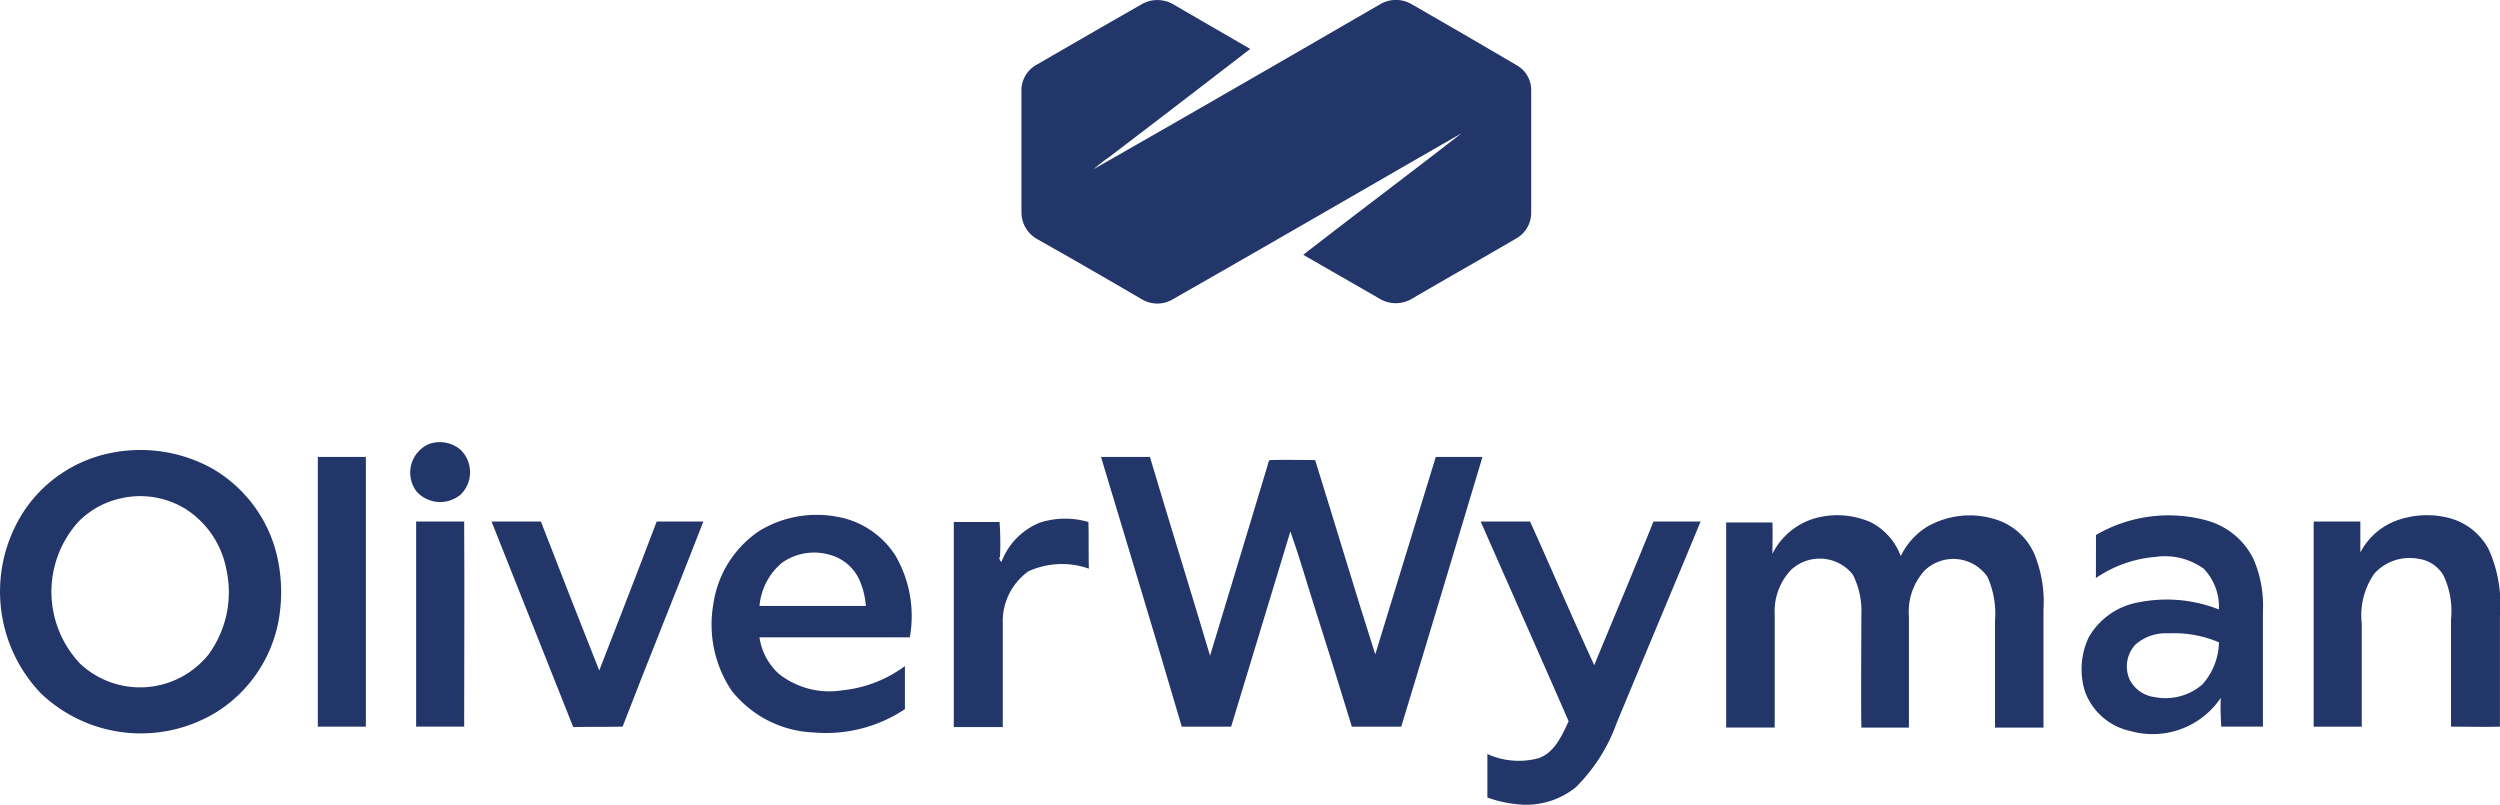
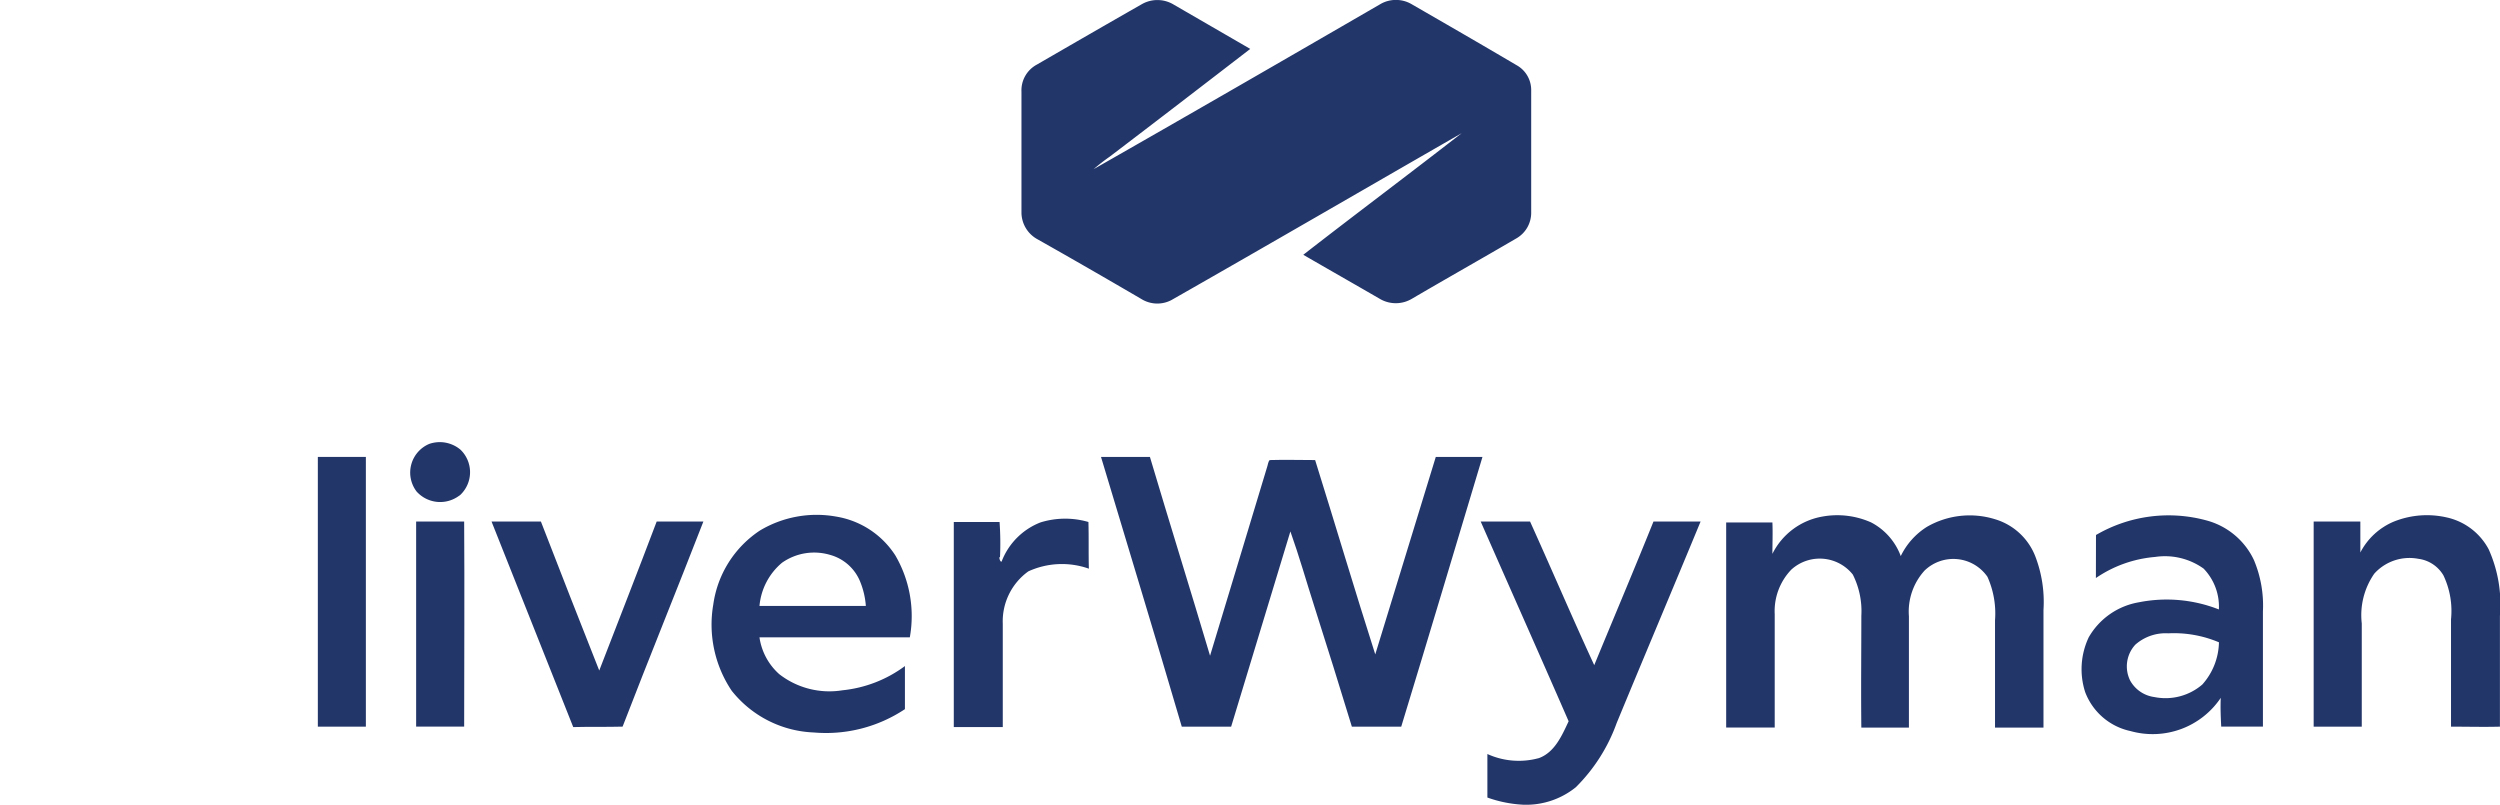
<svg xmlns="http://www.w3.org/2000/svg" width="132.168" height="42.544" viewBox="0 0 132.168 42.544">
  <g id="Oliver-Wyman" transform="translate(-196.281 -116.121)">
    <path id="Path_9736" data-name="Path 9736" d="M62.978,206.4a1.661,1.661,0,0,1,1.661.024l4.057,2.349c-2.468,1.9-4.935,3.8-7.427,5.694a10.419,10.419,0,0,0-.854.664c5.078-2.895,10.131-5.813,15.209-8.755a1.646,1.646,0,0,1,1.59.024c1.851,1.068,3.7,2.135,5.552,3.227a1.5,1.5,0,0,1,.783,1.3v6.5a1.558,1.558,0,0,1-.807,1.376c-1.827,1.068-3.678,2.112-5.5,3.179a1.661,1.661,0,0,1-1.661.024c-1.352-.783-2.729-1.566-4.081-2.349,2.776-2.159,5.6-4.271,8.376-6.43-5.125,2.942-10.226,5.908-15.351,8.826a1.6,1.6,0,0,1-1.566-.047c-1.827-1.068-3.678-2.135-5.528-3.179a1.617,1.617,0,0,1-.83-1.4V211.03a1.541,1.541,0,0,1,.807-1.424C59.253,208.539,61.1,207.471,62.978,206.4Z" transform="translate(193.682 -90.066)" fill="#23366a" />
    <path id="Path_9737" data-name="Path 9737" d="M288.687,206.9a1.7,1.7,0,0,1,1.661.308,1.654,1.654,0,0,1,.024,2.349.517.517,0,0,1-.119.095,1.676,1.676,0,0,1-2.23-.237A1.647,1.647,0,0,1,288.687,206.9Z" transform="translate(-69.718 -67.309)" fill="#23366a" />
-     <path id="Path_9738" data-name="Path 9738" d="M202.289,208.681a7.843,7.843,0,0,1,5.22.854,7.252,7.252,0,0,1,3.393,4.508,8.533,8.533,0,0,1,.119,3.464,7.268,7.268,0,0,1-3.274,4.888,7.656,7.656,0,0,1-9.3-.973,7.779,7.779,0,0,1-.807-9.775A7.214,7.214,0,0,1,202.289,208.681Zm.522,2.4a4.482,4.482,0,0,0-2.4,1.281,5.521,5.521,0,0,0,.119,7.5,4.635,4.635,0,0,0,6.525-.214,2.731,2.731,0,0,0,.332-.4,5.578,5.578,0,0,0,.854-4.413,4.849,4.849,0,0,0-2.135-3.156A4.579,4.579,0,0,0,202.811,211.077Z" transform="translate(0 -68.641)" fill="#23366a" />
    <path id="Path_9739" data-name="Path 9739" d="M267.1,210.1h2.539v14.26H267.1Z" transform="translate(-54.016 -69.823)" fill="#23366a" />
    <path id="Path_9740" data-name="Path 9740" d="M441.6,210.1h2.586c1.044,3.512,2.135,7,3.179,10.511,1-3.322,2.017-6.644,3.013-9.965.047-.119.047-.285.142-.38.807-.024,1.59,0,2.4,0,1.068,3.417,2.088,6.857,3.179,10.274,1.068-3.488,2.135-6.952,3.2-10.44h2.468c-1.424,4.745-2.847,9.514-4.295,14.26h-2.61c-.641-2.112-1.3-4.2-1.969-6.311-.427-1.329-.807-2.681-1.281-4.01l-3.132,10.321h-2.61C444.471,219.591,443.024,214.845,441.6,210.1Z" transform="translate(-187.112 -69.823)" fill="#23366a" />
    <path id="Path_9741" data-name="Path 9741" d="M357.456,223.872a5.84,5.84,0,0,1,4.034-.736,4.6,4.6,0,0,1,3.132,2.064,6.37,6.37,0,0,1,.759,4.318h-7.949a3.219,3.219,0,0,0,1.044,1.946,4.315,4.315,0,0,0,3.346.854,6.652,6.652,0,0,0,3.3-1.281v2.278a7.517,7.517,0,0,1-4.817,1.234,5.827,5.827,0,0,1-4.342-2.207,6.27,6.27,0,0,1-.973-4.556A5.615,5.615,0,0,1,357.456,223.872Zm1.163,1.708a3.363,3.363,0,0,0-1.186,2.278h5.623a4.19,4.19,0,0,0-.308-1.3,2.4,2.4,0,0,0-1.59-1.4A2.952,2.952,0,0,0,358.618,225.58Z" transform="translate(-121 -79.704)" fill="#23366a" />
    <path id="Path_9742" data-name="Path 9742" d="M585.978,223.162a4.391,4.391,0,0,1,2.586.308,3.3,3.3,0,0,1,1.566,1.78,3.76,3.76,0,0,1,1.376-1.542,4.522,4.522,0,0,1,3.63-.4,3.292,3.292,0,0,1,2.112,1.969,6.716,6.716,0,0,1,.427,2.823v6.216h-2.562v-5.671a4.735,4.735,0,0,0-.4-2.3,2.192,2.192,0,0,0-3.322-.332,3.226,3.226,0,0,0-.83,2.42v5.884h-2.515c-.024-1.969,0-3.939,0-5.908a4.309,4.309,0,0,0-.451-2.183,2.233,2.233,0,0,0-3.251-.261,3.161,3.161,0,0,0-.878,2.349v6H580.9V223.471h2.444c.024.546,0,1.115,0,1.661A3.648,3.648,0,0,1,585.978,223.162Z" transform="translate(-293.361 -79.73)" fill="#23366a" />
    <path id="Path_9743" data-name="Path 9743" d="M660.86,224.166a7.616,7.616,0,0,1,5.884-.759,3.875,3.875,0,0,1,2.468,2.088,6.214,6.214,0,0,1,.474,2.7v6.1H667.48c-.024-.5-.048-1.02-.024-1.519a4.336,4.336,0,0,1-4.769,1.756,3.3,3.3,0,0,1-2.4-2.064,3.944,3.944,0,0,1,.19-2.895,3.793,3.793,0,0,1,2.657-1.851,7.534,7.534,0,0,1,4.223.38,2.893,2.893,0,0,0-.807-2.159,3.51,3.51,0,0,0-2.563-.617,6.485,6.485,0,0,0-3.132,1.115Zm2.088,5.789a1.693,1.693,0,0,0-.285,1.9,1.721,1.721,0,0,0,1.281.878,2.981,2.981,0,0,0,2.539-.664,3.452,3.452,0,0,0,.878-2.23,6.11,6.11,0,0,0-2.681-.475,2.416,2.416,0,0,0-1.732.593Z" transform="translate(-353.77 -79.761)" fill="#23366a" />
    <path id="Path_9744" data-name="Path 9744" d="M716.047,223.427a4.692,4.692,0,0,1,2.8-.214,3.317,3.317,0,0,1,2.207,1.685,7.1,7.1,0,0,1,.593,3.512v5.861c-.854.024-1.708,0-2.586,0V228.6a4.369,4.369,0,0,0-.4-2.325,1.805,1.805,0,0,0-1.329-.878,2.506,2.506,0,0,0-2.325.783,3.84,3.84,0,0,0-.664,2.634v5.457H711.8V223.427h2.468v1.637A3.526,3.526,0,0,1,716.047,223.427Z" transform="translate(-393.202 -79.734)" fill="#23366a" />
    <path id="Path_9745" data-name="Path 9745" d="M413.379,224.058a4.4,4.4,0,0,1,2.539-.024c.024.83,0,1.661.024,2.468a4.271,4.271,0,0,0-3.2.142,3.252,3.252,0,0,0-1.352,2.776v5.457H408.8V224.034h2.42a16.053,16.053,0,0,1,.024,1.851c-.095,0,.047.356.095.214A3.6,3.6,0,0,1,413.379,224.058Z" transform="translate(-162.095 -80.317)" fill="#23366a" />
    <path id="Path_9746" data-name="Path 9746" d="M289,224.5h2.539c.024,3.606,0,7.237,0,10.843H289Z" transform="translate(-70.719 -80.807)" fill="#23366a" />
    <path id="Path_9747" data-name="Path 9747" d="M305.8,224.5h2.61c1.02,2.634,2.041,5.244,3.084,7.877,1.02-2.634,2.041-5.244,3.037-7.877H317c-1.4,3.606-2.871,7.213-4.271,10.843-.878.024-1.756,0-2.61.024Q307.947,229.922,305.8,224.5Z" transform="translate(-83.533 -80.807)" fill="#23366a" />
    <path id="Path_9748" data-name="Path 9748" d="M526.2,224.5h2.61c1.139,2.515,2.23,5.078,3.393,7.593,1.044-2.539,2.112-5.054,3.132-7.593h2.491c-1.471,3.559-2.966,7.094-4.437,10.653a9.118,9.118,0,0,1-2.159,3.393,4.179,4.179,0,0,1-2.776.925,6.582,6.582,0,0,1-1.9-.38v-2.3a4.018,4.018,0,0,0,2.729.214c.83-.308,1.21-1.186,1.566-1.946C529.308,231.523,527.742,228.012,526.2,224.5Z" transform="translate(-251.639 -80.807)" fill="#23366a" />
  </g>
</svg>